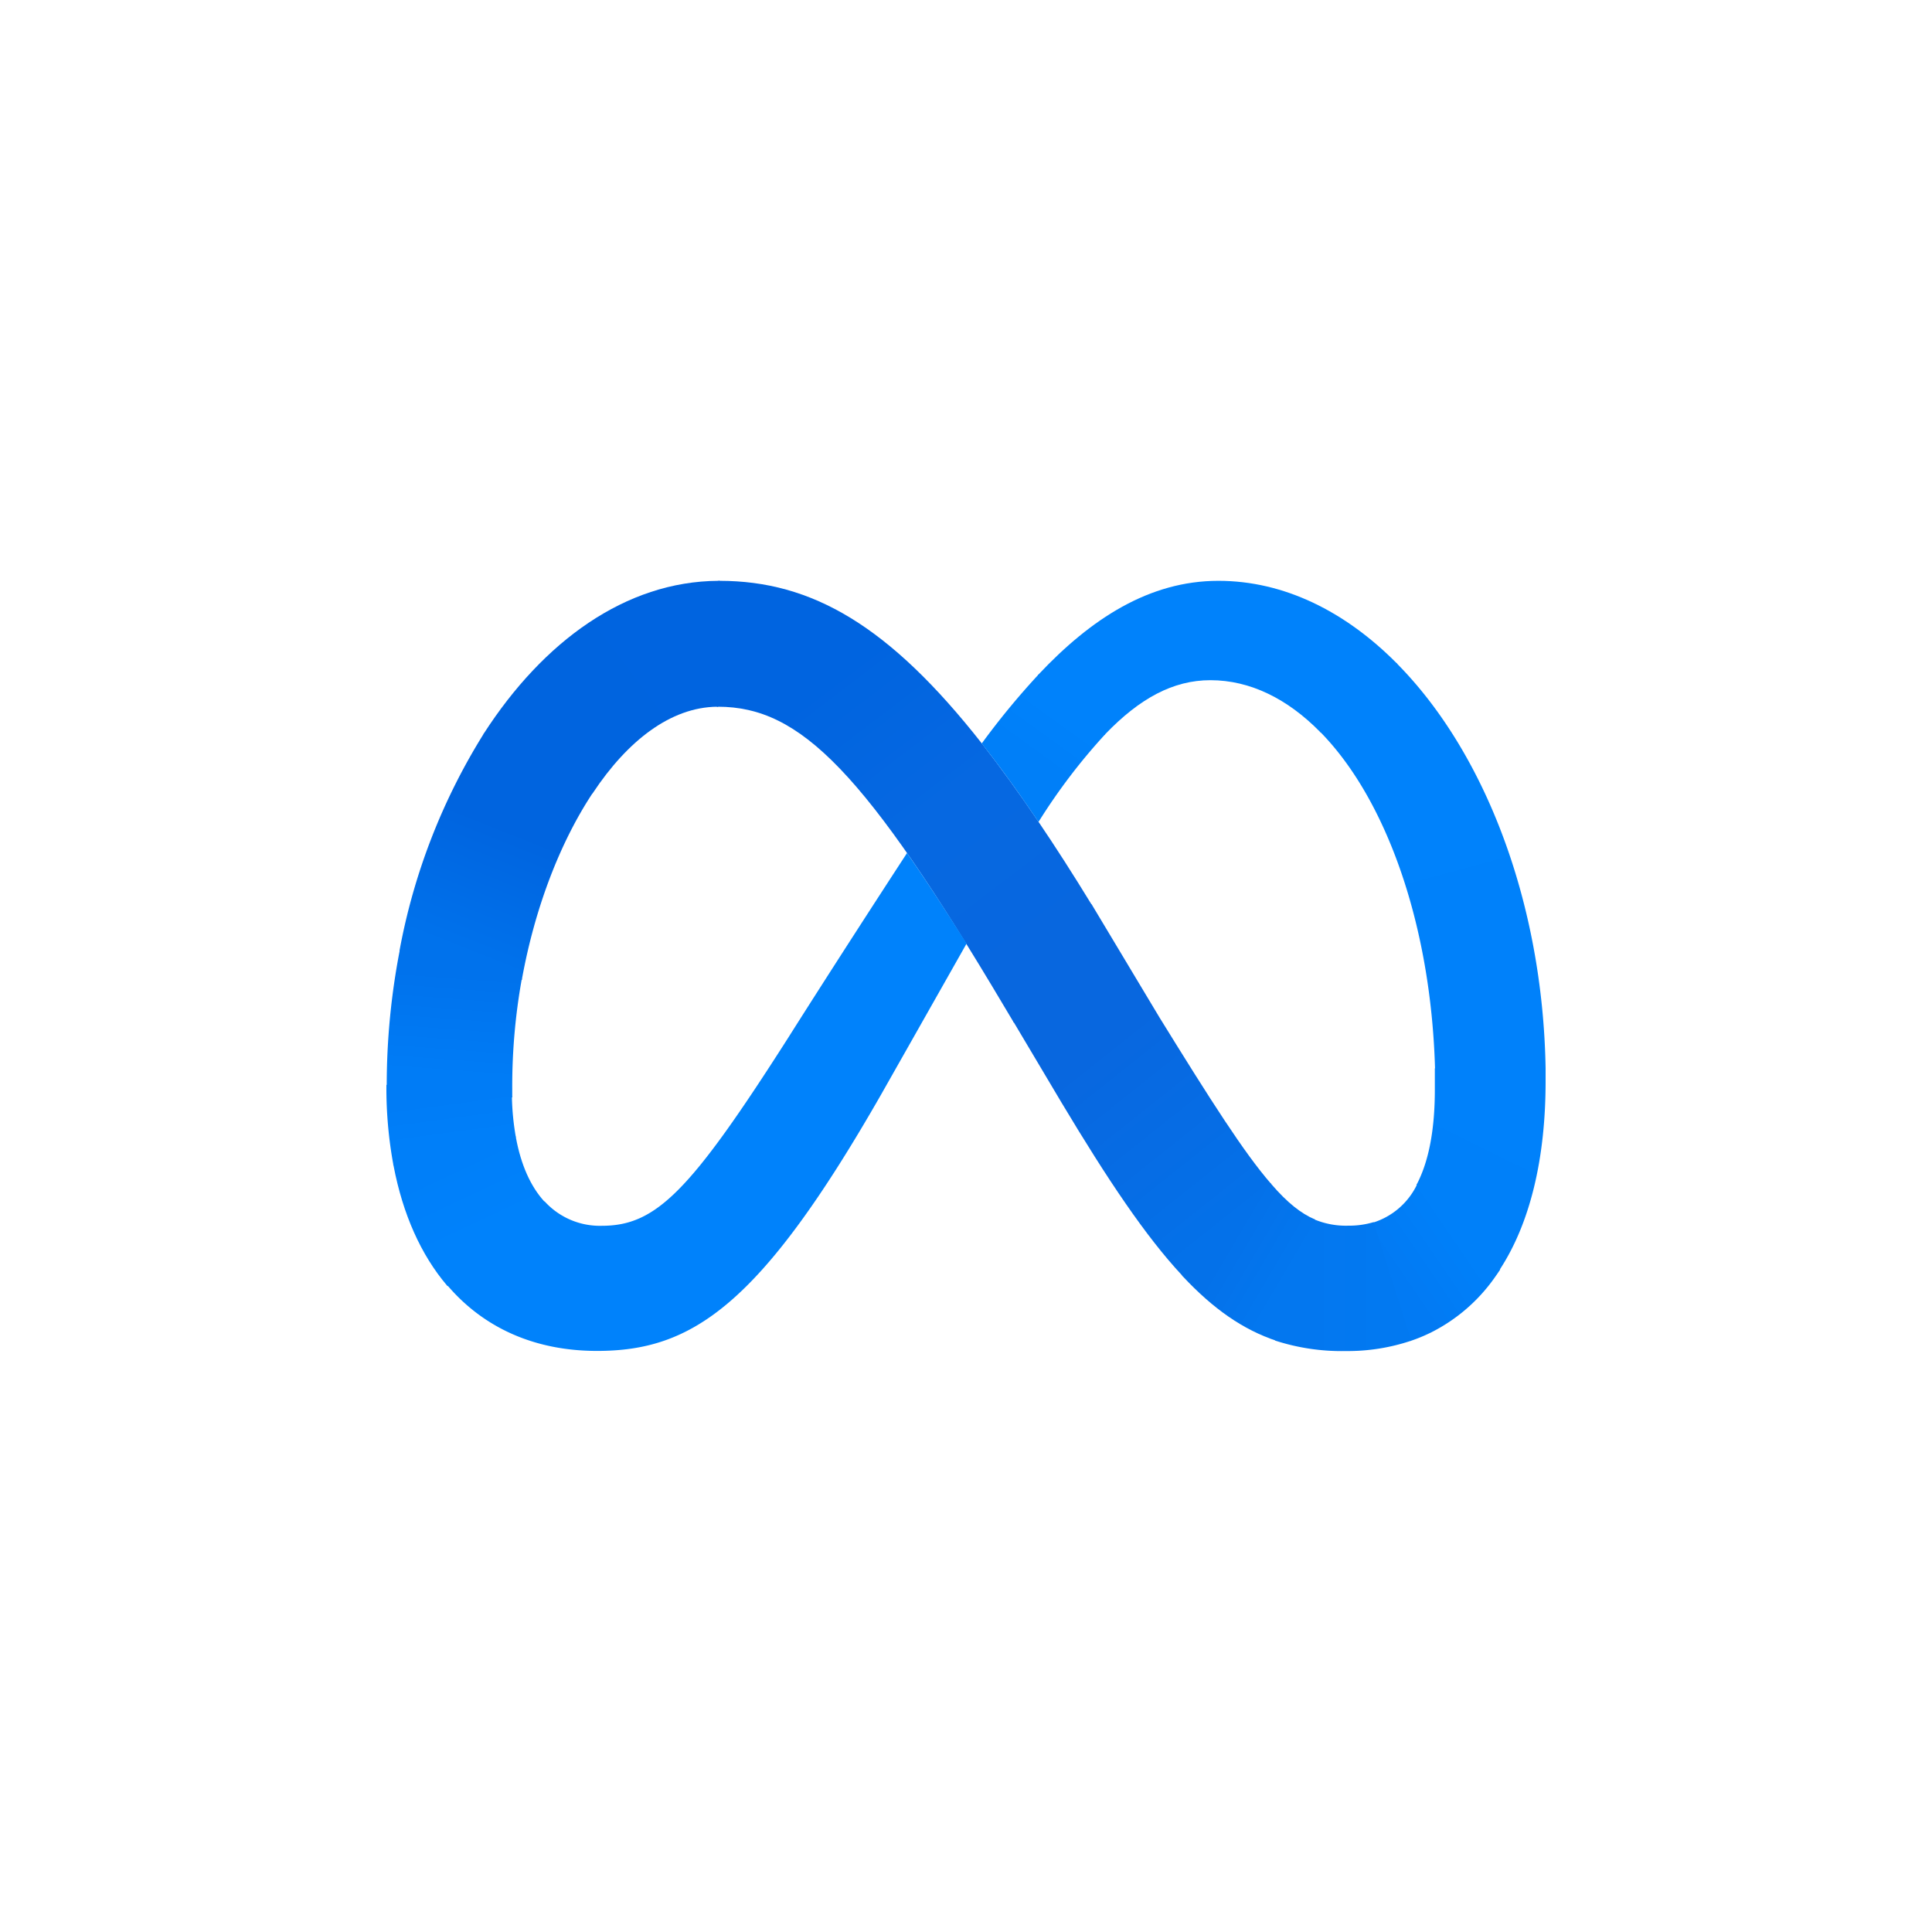
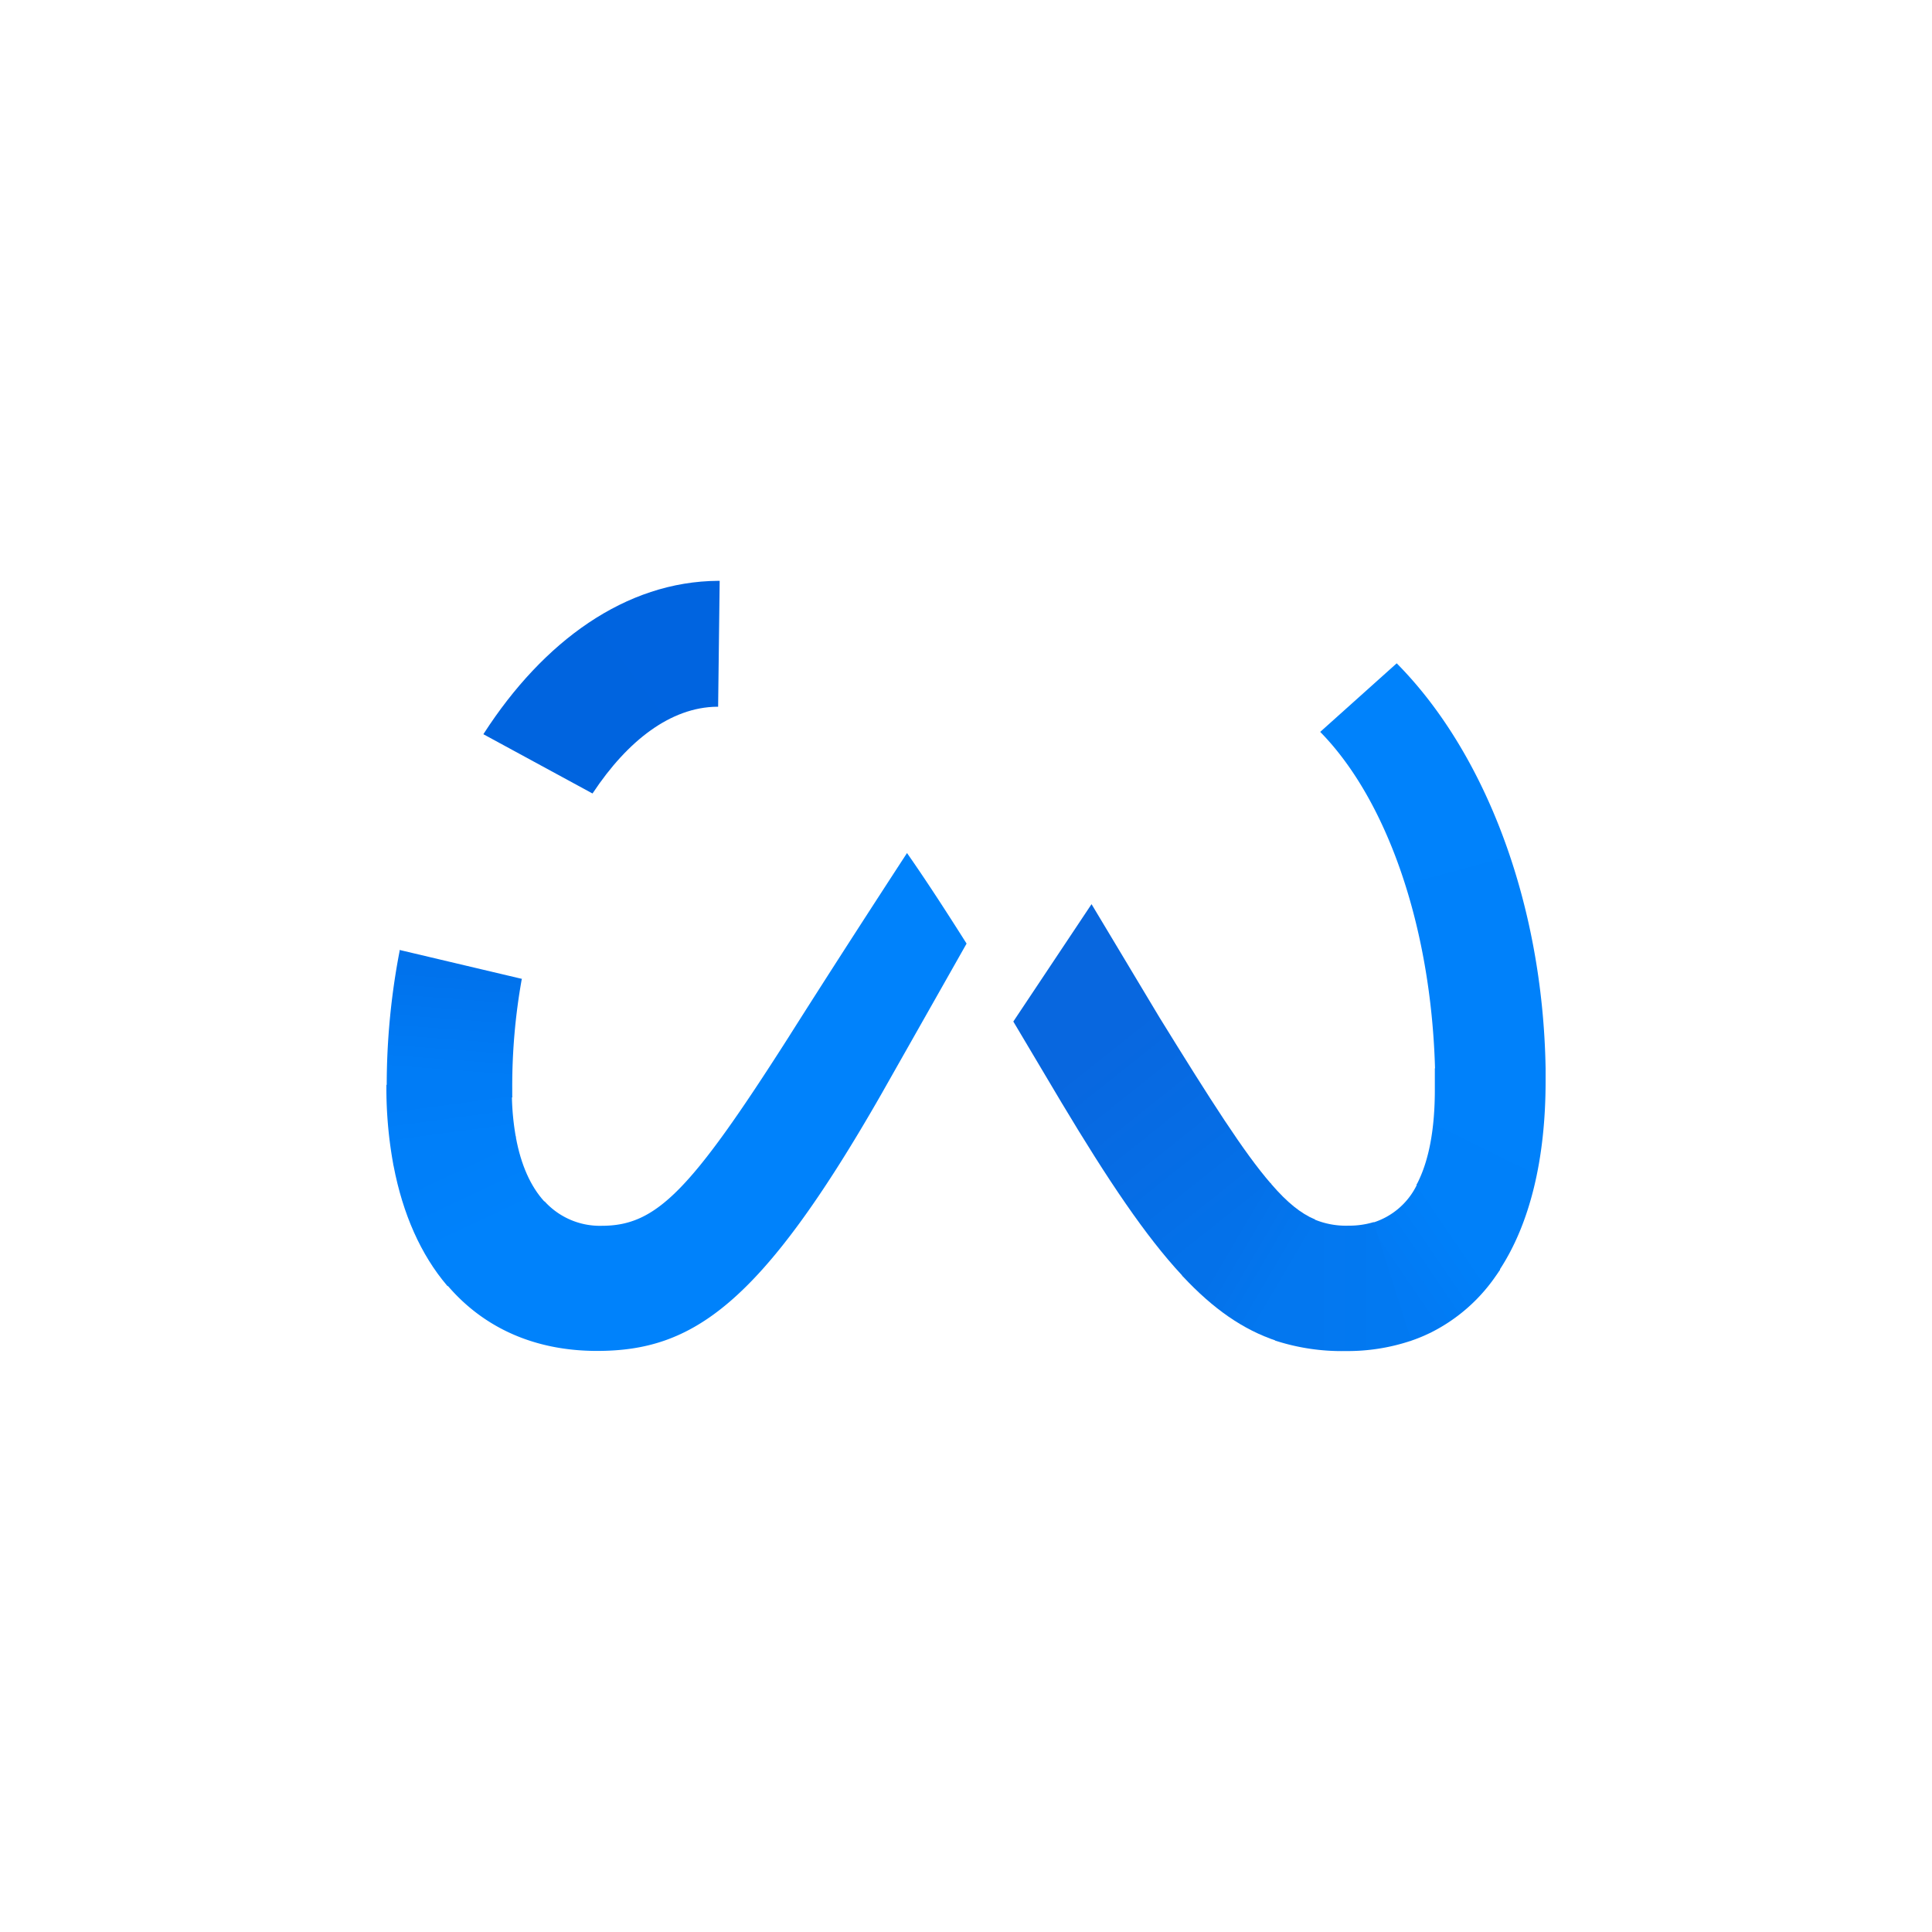
<svg xmlns="http://www.w3.org/2000/svg" id="Layer_1" data-name="Layer 1" viewBox="0 0 300 300">
  <defs>
    <linearGradient id="linear-gradient" x1="161.5" y1="13734.34" x2="121.18" y2="13787.17" gradientTransform="matrix(1, 0, 0, -1, 0, 13885.73)" gradientUnits="userSpaceOnUse">
      <stop offset="0" stop-color="#0867df" />
      <stop offset="0.45" stop-color="#0668e1" />
      <stop offset="0.86" stop-color="#0064e0" />
    </linearGradient>
    <linearGradient id="linear-gradient-2" x1="83.01" y1="13768.56" x2="110.65" y2="13789.55" gradientTransform="matrix(1, 0, 0, -1, 0, 13885.73)" gradientUnits="userSpaceOnUse">
      <stop offset="0.13" stop-color="#0064df" />
      <stop offset="1" stop-color="#0064e0" />
    </linearGradient>
    <linearGradient id="linear-gradient-3" x1="71.29" y1="13737.75" x2="82.38" y2="13765.67" gradientTransform="matrix(1, 0, 0, -1, 0, 13885.73)" gradientUnits="userSpaceOnUse">
      <stop offset="0.01" stop-color="#0072ec" />
      <stop offset="0.69" stop-color="#0064df" />
    </linearGradient>
    <linearGradient id="linear-gradient-4" x1="69.78" y1="13717.58" x2="71.07" y2="13734.63" gradientTransform="matrix(1, 0, 0, -1, 0, 13885.73)" gradientUnits="userSpaceOnUse">
      <stop offset="0.07" stop-color="#007cf6" />
      <stop offset="0.99" stop-color="#0072ec" />
    </linearGradient>
    <linearGradient id="linear-gradient-5" x1="70.49" y1="13708.35" x2="69.57" y2="13715.18" gradientTransform="matrix(1, 0, 0, -1, 0, 13885.73)" gradientUnits="userSpaceOnUse">
      <stop offset="0.07" stop-color="#007ff9" />
      <stop offset="1" stop-color="#007cf6" />
    </linearGradient>
    <linearGradient id="linear-gradient-6" x1="69.95" y1="13706.53" x2="75.67" y2="13694.4" gradientTransform="matrix(1, 0, 0, -1, 0, 13885.73)" gradientUnits="userSpaceOnUse">
      <stop offset="0.07" stop-color="#007ff9" />
      <stop offset="1" stop-color="#0082fb" />
    </linearGradient>
    <linearGradient id="linear-gradient-7" x1="157.86" y1="13765.23" x2="165.42" y2="13775.69" gradientTransform="matrix(1, 0, 0, -1, 0, 13885.73)" gradientUnits="userSpaceOnUse">
      <stop offset="0.28" stop-color="#007ff8" />
      <stop offset="0.91" stop-color="#0082fb" />
    </linearGradient>
    <linearGradient id="linear-gradient-8" x1="215.35" y1="13778.8" x2="231.17" y2="13720.61" gradientTransform="matrix(1, 0, 0, -1, 0, 13885.73)" gradientUnits="userSpaceOnUse">
      <stop offset="0" stop-color="#0082fb" />
      <stop offset="1" stop-color="#0081fa" />
    </linearGradient>
    <linearGradient id="linear-gradient-9" x1="234.99" y1="13718.37" x2="224.98" y2="13698.14" gradientTransform="matrix(1, 0, 0, -1, 0, 13885.73)" gradientUnits="userSpaceOnUse">
      <stop offset="0.06" stop-color="#0081fa" />
      <stop offset="1" stop-color="#0080f9" />
    </linearGradient>
    <linearGradient id="linear-gradient-10" x1="217.02" y1="13687.44" x2="226.38" y2="13693.81" gradientTransform="matrix(1, 0, 0, -1, 0, 13885.73)" gradientUnits="userSpaceOnUse">
      <stop offset="0" stop-color="#027af3" />
      <stop offset="1" stop-color="#0080f9" />
    </linearGradient>
    <linearGradient id="linear-gradient-11" x1="202.34" y1="13686.2" x2="215.35" y2="13686.2" gradientTransform="matrix(1, 0, 0, -1, 0, 13885.73)" gradientUnits="userSpaceOnUse">
      <stop offset="0" stop-color="#0377ef" />
      <stop offset="1" stop-color="#0279f1" />
    </linearGradient>
    <linearGradient id="linear-gradient-12" x1="191.04" y1="13693.34" x2="200.38" y2="13687.84" gradientTransform="matrix(1, 0, 0, -1, 0, 13885.73)" gradientUnits="userSpaceOnUse">
      <stop offset="0" stop-color="#0471e9" />
      <stop offset="1" stop-color="#0377ef" />
    </linearGradient>
    <linearGradient id="linear-gradient-13" x1="162.52" y1="13733.91" x2="192.47" y2="13696.26" gradientTransform="matrix(1, 0, 0, -1, 0, 13885.73)" gradientUnits="userSpaceOnUse">
      <stop offset="0.28" stop-color="#0867df" />
      <stop offset="1" stop-color="#0471e9" />
    </linearGradient>
  </defs>
-   <path d="M111.72,90.19h-.17l-.24,19.55h.17c12.87,0,22.85,10.15,44.54,46.69l1.33,2.23.08.14,12.15-18.22-.09-.14q-4.28-7-8.23-12.83c-3.06-4.53-6-8.57-8.81-12.18C138.09,97.16,126.09,90.19,111.72,90.19Z" fill="url(#linear-gradient)" />
  <path d="M111.55,90.19c-14.43.08-27.19,9.41-36.41,23.69l-.08.13L92,123.21l.09-.12c5.38-8.1,12.07-13.27,19.25-13.35h.17l.24-19.55Z" fill="url(#linear-gradient-2)" />
-   <path d="M75.14,113.89l-.08.13a96.63,96.63,0,0,0-13,33.47l0,.16,19,4.48,0-.16c2-11,5.9-21.14,10.92-28.75l.09-.12Z" fill="url(#linear-gradient-3)" />
  <path d="M81.05,152l-19-4.49,0,.17a110.21,110.21,0,0,0-2,20.82v.17l19.49,1.74s0-.11,0-.17c0-.4,0-.81,0-1.23A94.31,94.31,0,0,1,81,152.14Z" fill="url(#linear-gradient-4)" />
  <path d="M80.08,176.45a40.12,40.12,0,0,1-.59-6.08c0-.06,0-.12,0-.17L60,168.45v.17h0a65.85,65.85,0,0,0,1.07,12.19l0,.16,19-4.37Z" fill="url(#linear-gradient-5)" />
  <path d="M84.52,186.56c-2.12-2.32-3.62-5.66-4.41-9.93l0-.16-19,4.37,0,.17c1.44,7.54,4.25,13.83,8.29,18.59l.11.12,15.13-13Z" fill="url(#linear-gradient-6)" />
  <path d="M140.84,132.46c-11.45,17.57-18.39,28.59-18.39,28.59-15.26,23.93-20.54,29.29-29,29.29a11.59,11.59,0,0,1-8.78-3.68l-.11-.12-15.13,13,.11.13c5.57,6.49,13.44,10.1,23.17,10.1,14.72,0,25.31-6.94,44.13-39.85,0,0,7.85-13.85,13.25-23.4C146.7,141.16,143.66,136.49,140.84,132.46Z" fill="#0082fb" />
-   <path d="M161.26,104.74l-.11.12a118.48,118.48,0,0,0-8.71,10.59c2.84,3.6,5.76,7.65,8.82,12.18a92.08,92.08,0,0,1,10.25-13.5l.12-.13Z" fill="url(#linear-gradient-7)" />
-   <path d="M216.89,103c-8-8.07-17.52-12.81-27.7-12.81-10.74,0-19.78,5.89-27.92,14.53l-.12.13,10.36,9.26.12-.12c5.37-5.58,10.56-8.37,16.32-8.37h0c6.2,0,12,2.92,17,8l.12.12L217,103.12Z" fill="#0082fb" />
  <path d="M240,165.89c-.44-25.92-9.51-49.09-23-62.77a1.36,1.36,0,0,0-.12-.12L205,113.65l.12.12c10.13,10.4,17.07,29.75,17.71,52.11v.17H240C240,166,240,165.94,240,165.89Z" fill="url(#linear-gradient-8)" />
  <path d="M240,166.07s0-.11,0-.17H222.8v.17c0,1.05,0,2.1,0,3.16,0,6.1-.91,11-2.76,14.59a1.09,1.09,0,0,0-.08.15l12.81,13.33.1-.14C237.56,190,240,180,240,167.91,240,167.3,240,166.68,240,166.07Z" fill="url(#linear-gradient-9)" />
  <path d="M220.08,183.79,220,184a11.3,11.3,0,0,1-6.88,5.87L219,208.23c.77-.26,1.52-.55,2.26-.88l.65-.3.37-.18a26.74,26.74,0,0,0,9.77-8.43l.47-.67.33-.49.1-.15Z" fill="url(#linear-gradient-10)" />
  <path d="M209.39,190.32a12.69,12.69,0,0,1-5.37-1l-6,18.85A33.4,33.4,0,0,0,209,209.79a30.89,30.89,0,0,0,10.14-1.61l-5.84-18.41a13.11,13.11,0,0,1-3.89.55Z" fill="url(#linear-gradient-11)" />
  <path d="M197.43,183.89l-.12-.12-13.76,14.31.12.12c4.78,5.1,9.35,8.26,14.52,10l6-18.84C202,188.43,199.88,186.73,197.43,183.89Z" fill="url(#linear-gradient-12)" />
  <path d="M197.31,183.75C193.19,179,188.08,171,180.05,158l-10.47-17.46-.09-.14-12.14,18.22.08.14,7.42,12.48c7.19,12,13.05,20.74,18.7,26.8l.12.12,13.76-14.31Z" fill="url(#linear-gradient-13)" />
</svg>